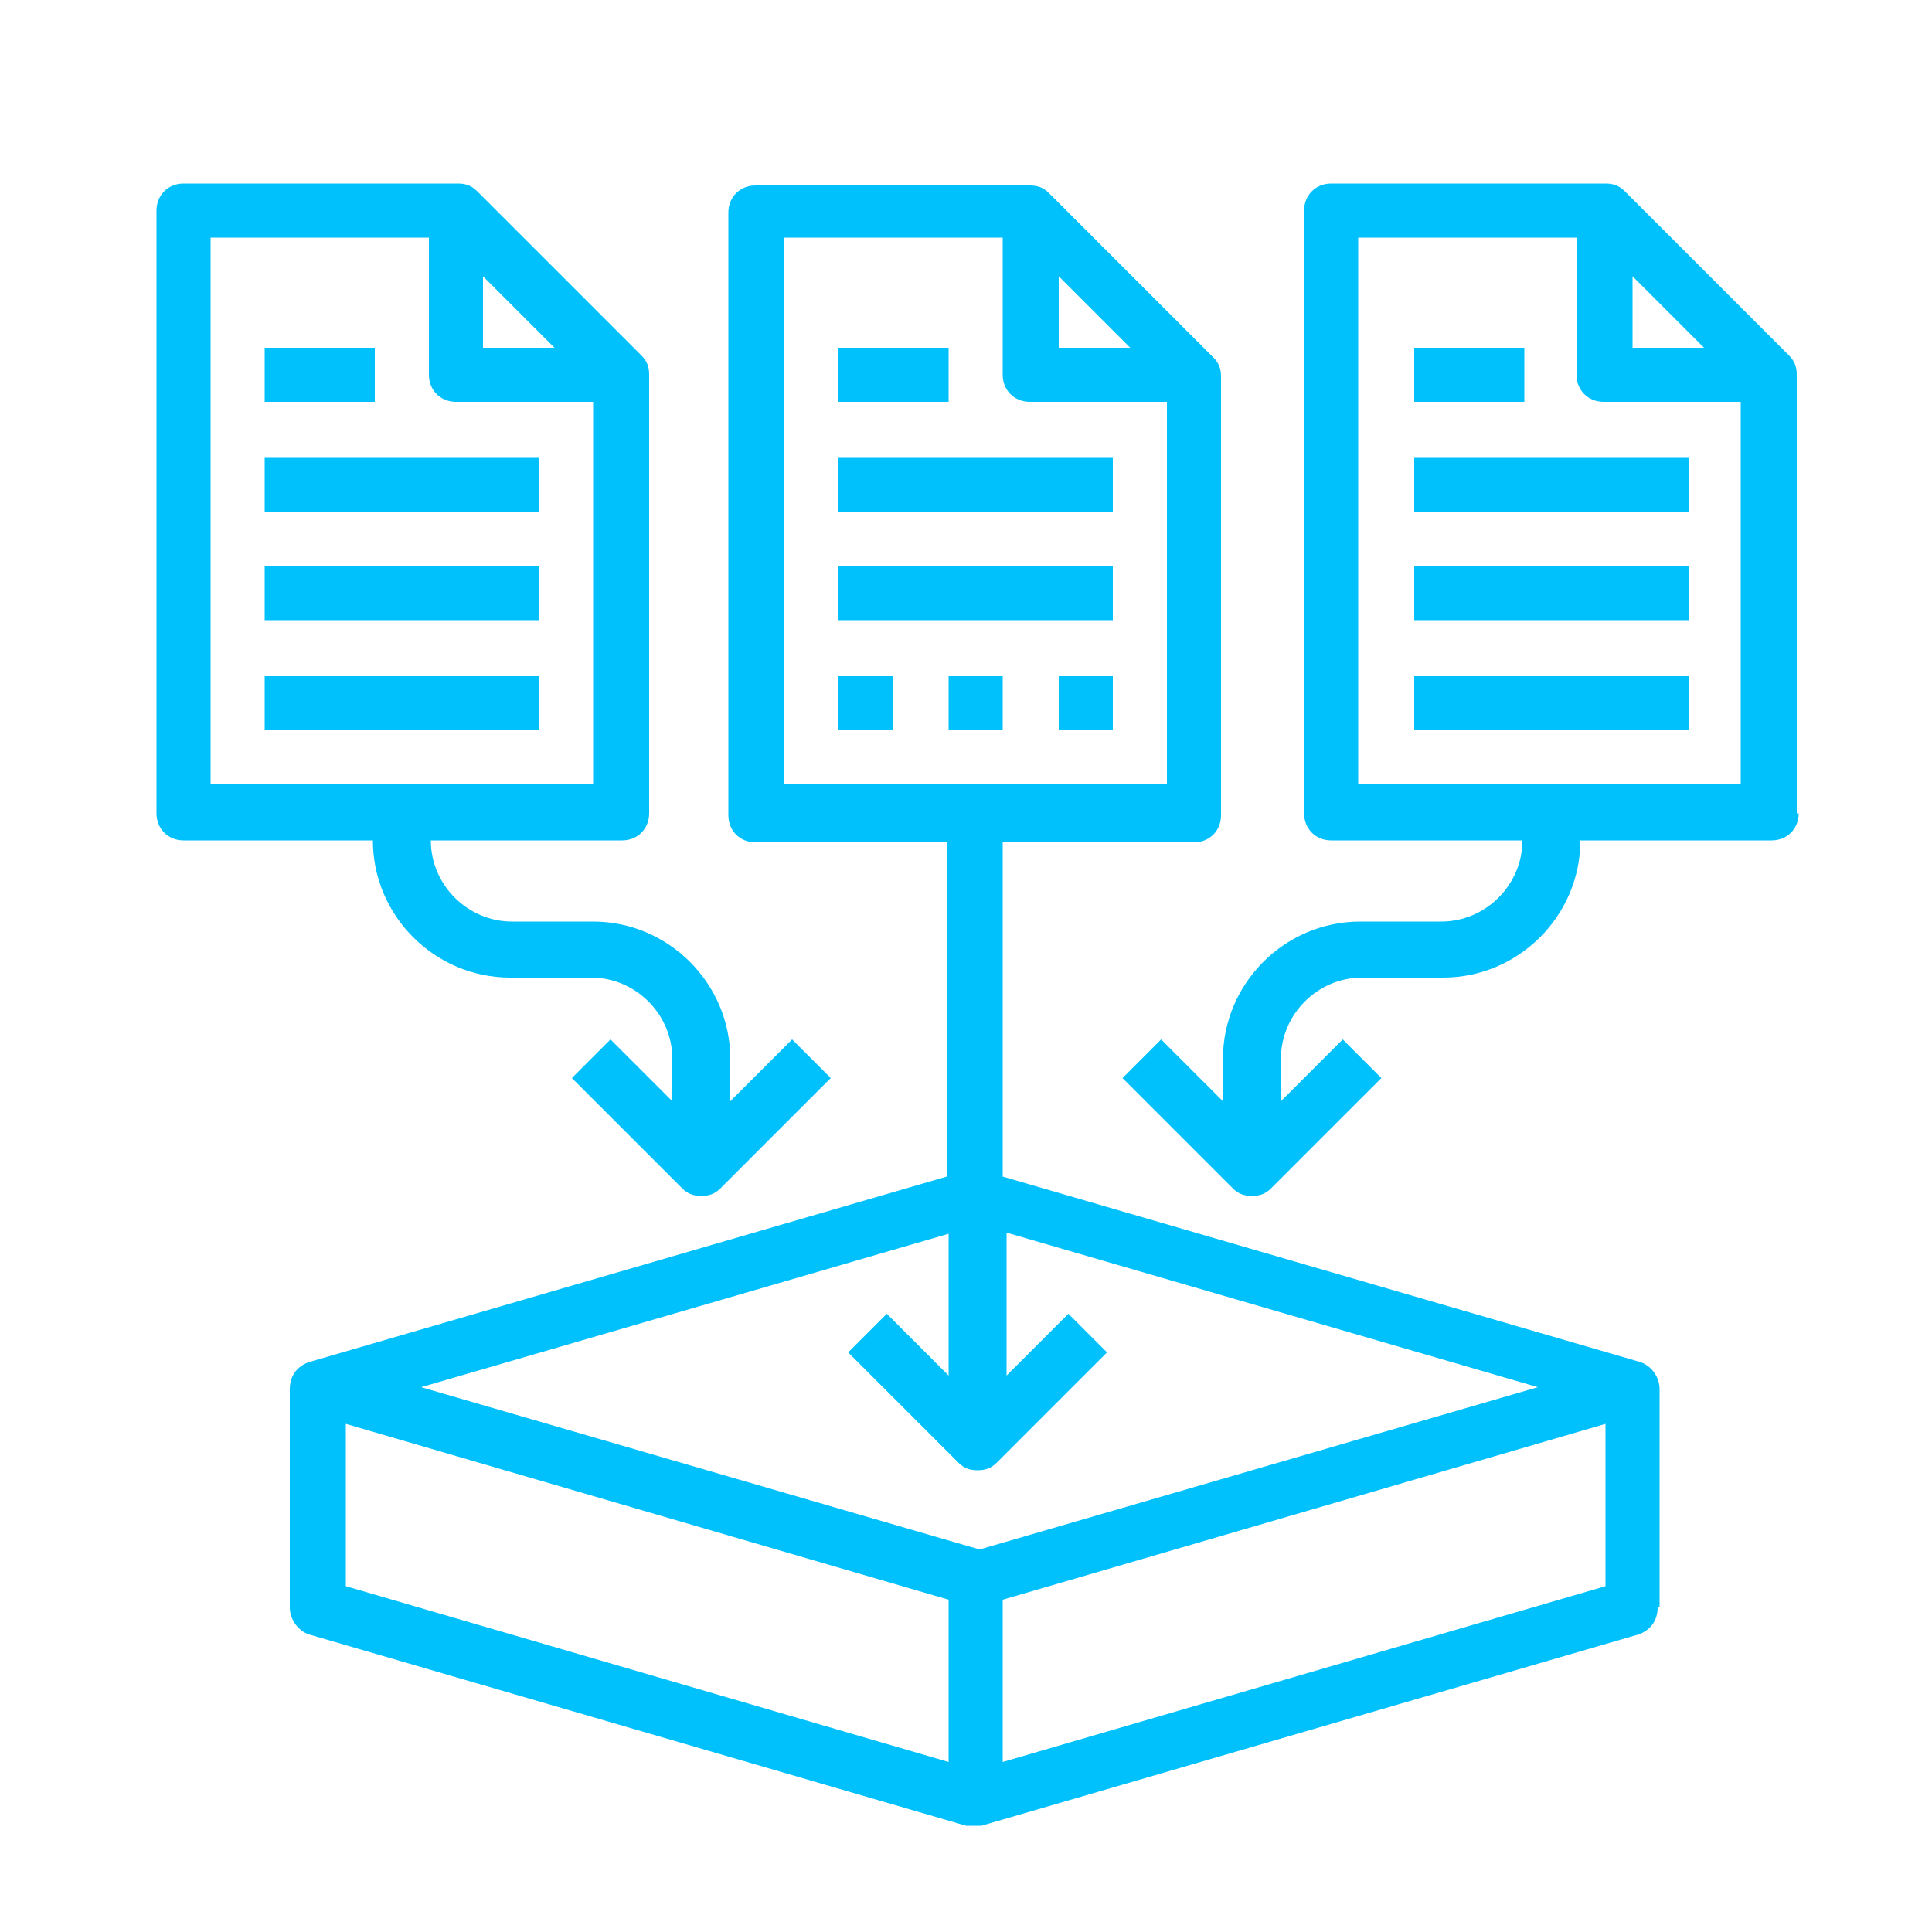
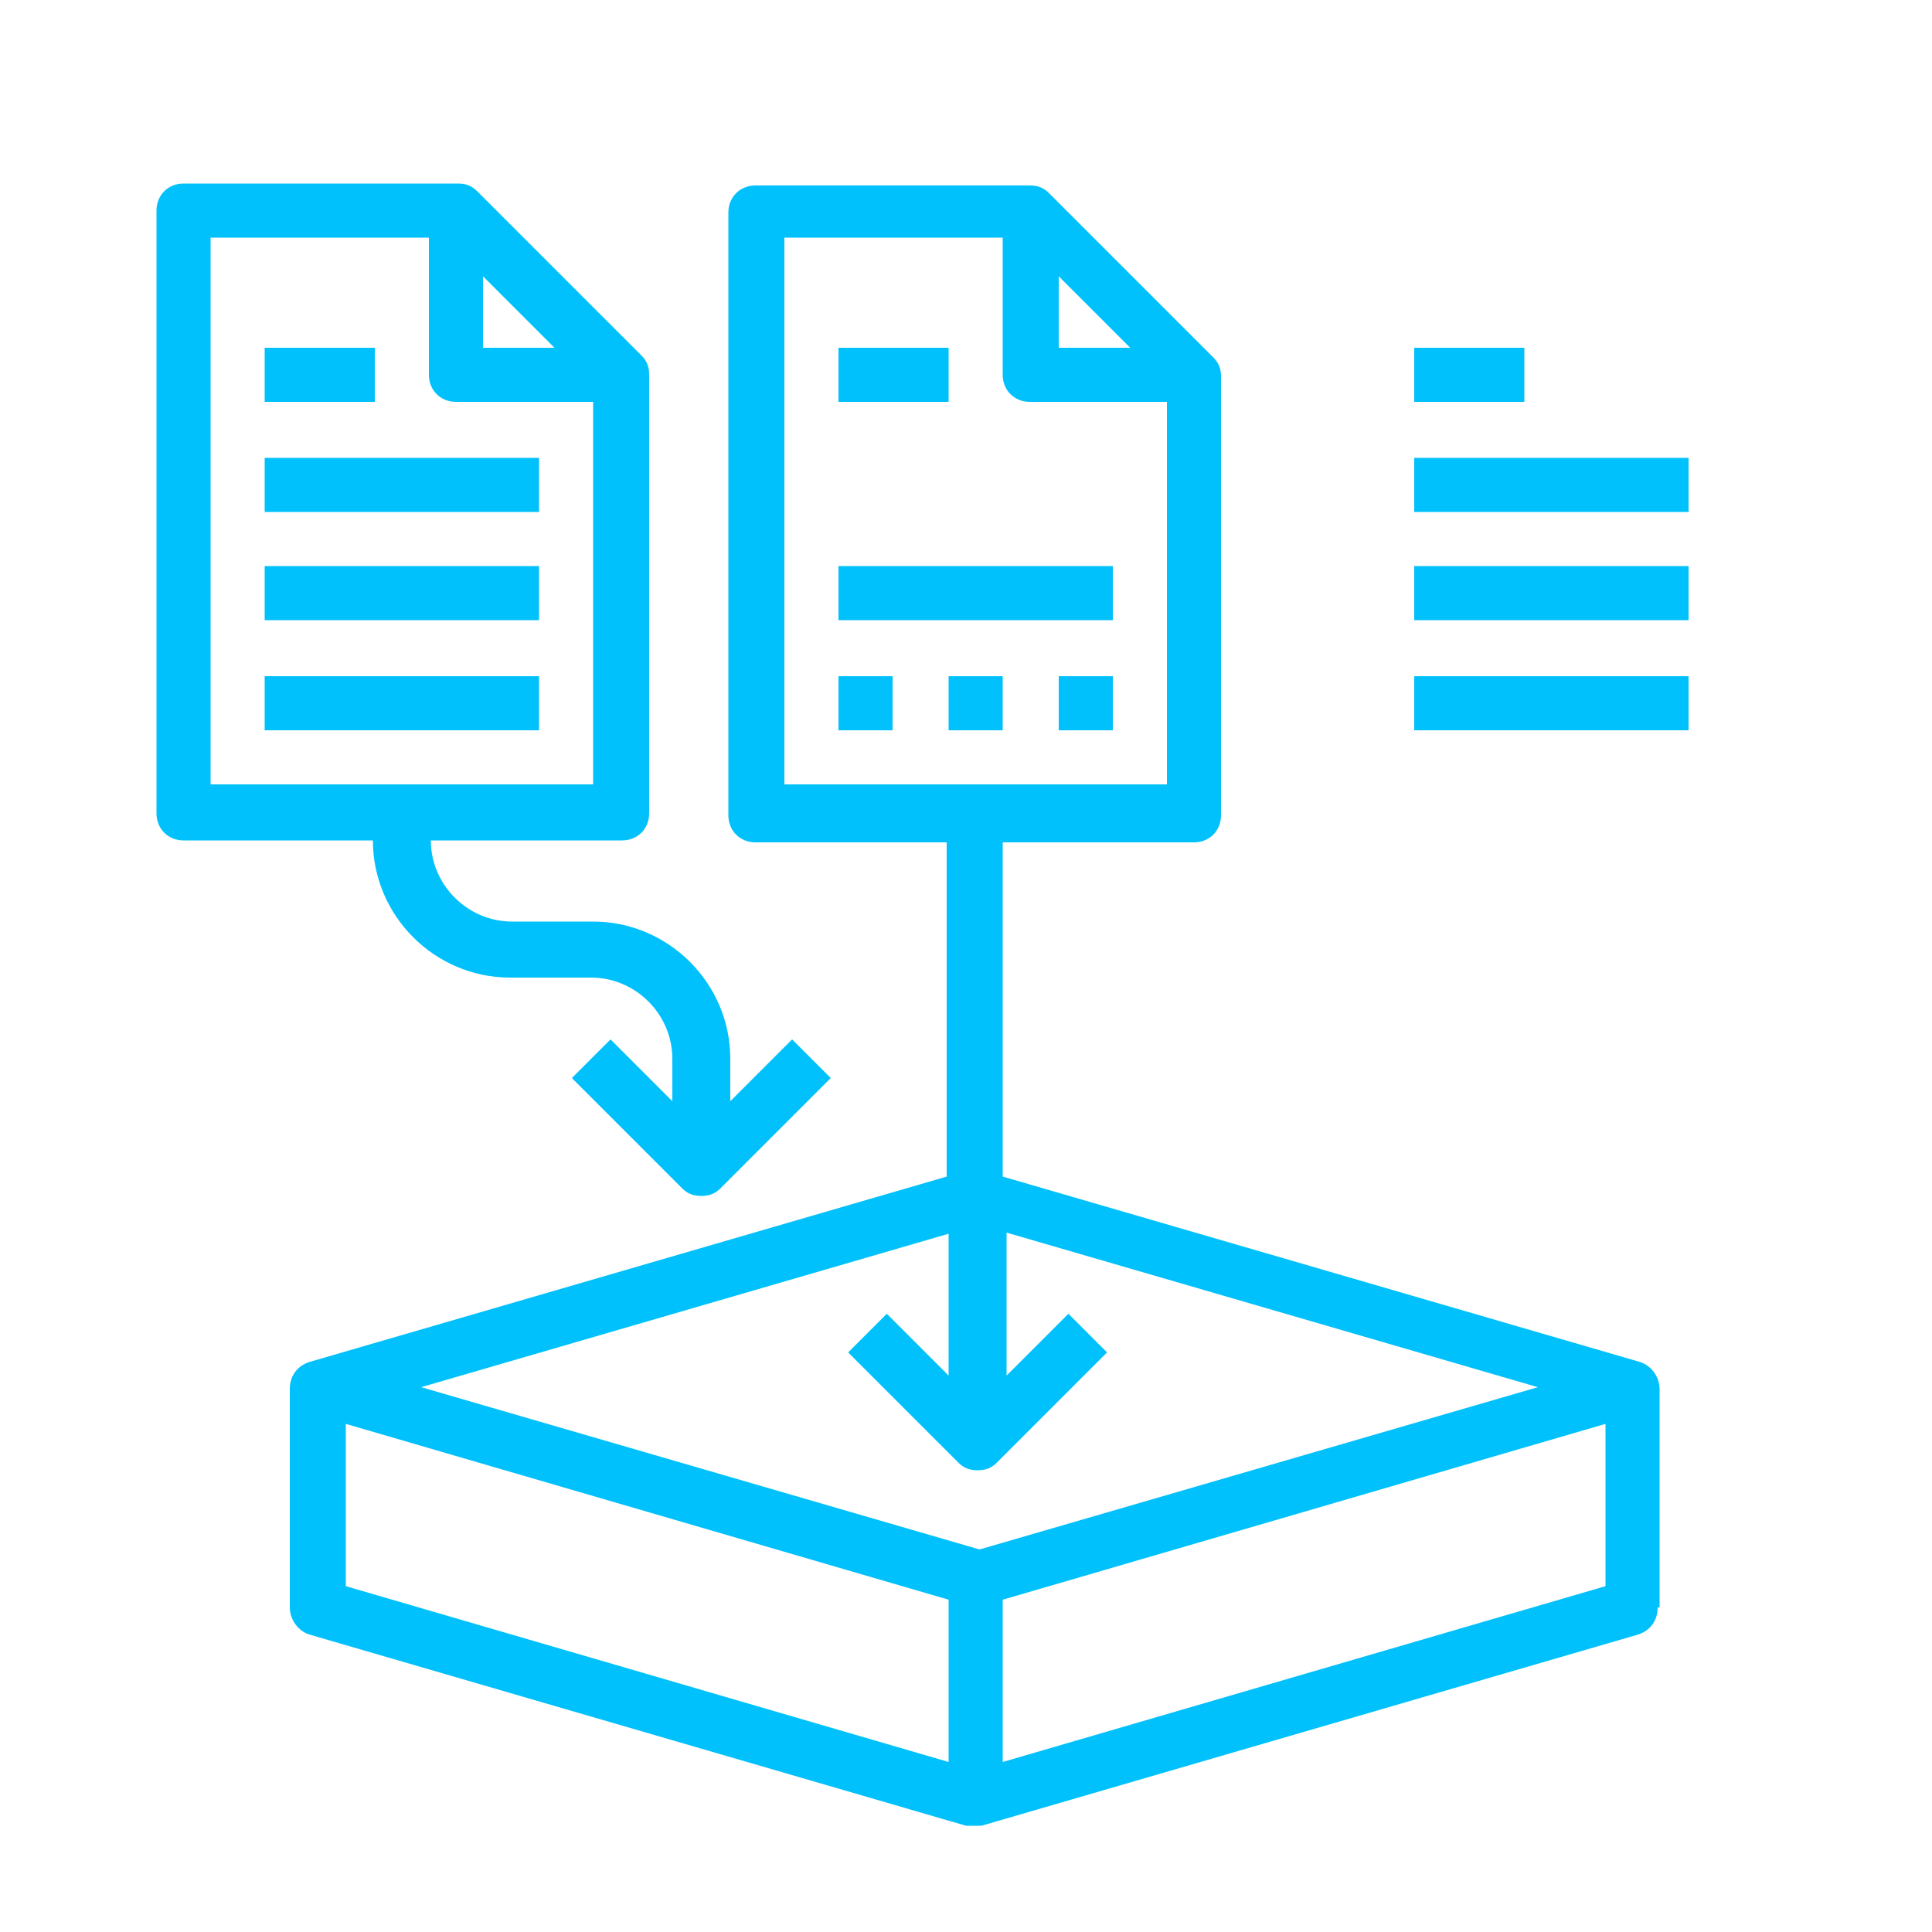
<svg xmlns="http://www.w3.org/2000/svg" id="Layer_1" data-name="Layer 1" version="1.1" viewBox="0 0 100 100">
  <defs>
    <style>
      .cls-1 {
        fill: #00c1fc;
        stroke-width: 0px;
      }
    </style>
  </defs>
-   <path class="cls-1" d="M43.4,23.7h14.2v2.8h-14.2v-2.8Z" />
  <path class="cls-1" d="M43.4,29.3h14.2v2.8h-14.2v-2.8Z" />
  <path class="cls-1" d="M85.9,83.2v-11.3c0-.6-.4-1.2-1-1.4l-33-9.6v-17.3h9.9c.8,0,1.4-.6,1.4-1.4v-22.7c0-.4-.1-.7-.4-1l-8.5-8.5c-.3-.3-.6-.4-1-.4h-14.2c-.8,0-1.4.6-1.4,1.4v31.2c0,.8.6,1.4,1.4,1.4h9.9v17.3l-33,9.6c-.6.2-1,.7-1,1.4v11.3c0,.6.4,1.2,1,1.4l34,9.9c.1,0,.3,0,.4,0s.3,0,.4,0l34-9.9c.6-.2,1-.7,1-1.4ZM54.8,14.3l3.7,3.7h-3.7v-3.7ZM40.6,12.3h11.3v7.1c0,.8.6,1.4,1.4,1.4h7.1v19.8h-19.8V12.3ZM49.1,63.8v7.4l-3.2-3.2-2,2,5.7,5.7c.3.3.6.4,1,.4s.7-.1,1-.4l5.7-5.7-2-2-3.2,3.2v-7.4l27.5,8-28.9,8.4-28.9-8.4,27.5-8ZM17.9,73.7l31.2,9.1v8.4l-31.2-9.1v-8.4ZM51.9,91.2v-8.4l31.2-9.1v8.4l-31.2,9.1Z" />
  <path class="cls-1" d="M43.4,18h5.7v2.8h-5.7v-2.8Z" />
  <path class="cls-1" d="M9.4,43.5h9.9c0,3.9,3.2,7.1,7.1,7.1h4.2c2.3,0,4.2,1.9,4.2,4.2v2.2l-3.2-3.2-2,2,5.7,5.7c.3.3.6.4,1,.4s.7-.1,1-.4l5.7-5.7-2-2-3.2,3.2v-2.2c0-3.9-3.2-7.1-7.1-7.1h-4.2c-2.3,0-4.2-1.9-4.2-4.2h9.9c.8,0,1.4-.6,1.4-1.4v-22.7c0-.4-.1-.7-.4-1l-8.5-8.5c-.3-.3-.6-.4-1-.4h-14.2c-.8,0-1.4.6-1.4,1.4v31.2c0,.8.6,1.4,1.4,1.4h0ZM25,14.3l3.7,3.7h-3.7v-3.7ZM10.9,12.3h11.3v7.1c0,.8.6,1.4,1.4,1.4h7.1v19.8H10.9V12.3Z" />
  <path class="cls-1" d="M13.7,23.7h14.2v2.8h-14.2v-2.8Z" />
  <path class="cls-1" d="M13.7,29.3h14.2v2.8h-14.2v-2.8Z" />
  <path class="cls-1" d="M13.7,35h14.2v2.8h-14.2v-2.8Z" />
  <path class="cls-1" d="M13.7,18h5.7v2.8h-5.7v-2.8Z" />
-   <path class="cls-1" d="M93,42.1v-22.7c0-.4-.1-.7-.4-1l-8.5-8.5c-.3-.3-.6-.4-1-.4h-14.2c-.8,0-1.4.6-1.4,1.4v31.2c0,.8.6,1.4,1.4,1.4h9.9c0,2.3-1.9,4.2-4.2,4.2h-4.2c-3.9,0-7.1,3.2-7.1,7.1v2.2l-3.2-3.2-2,2,5.7,5.7c.3.3.6.4,1,.4s.7-.1,1-.4l5.7-5.7-2-2-3.2,3.2v-2.2c0-2.3,1.9-4.2,4.2-4.2h4.2c3.9,0,7.1-3.2,7.1-7.1h9.9c.8,0,1.4-.6,1.4-1.4ZM84.5,14.3l3.7,3.7h-3.7v-3.7ZM70.3,40.7V12.3h11.3v7.1c0,.8.6,1.4,1.4,1.4h7.1v19.8h-19.8Z" />
  <path class="cls-1" d="M73.2,23.7h14.2v2.8h-14.2v-2.8Z" />
  <path class="cls-1" d="M73.2,29.3h14.2v2.8h-14.2v-2.8Z" />
  <path class="cls-1" d="M73.2,35h14.2v2.8h-14.2v-2.8Z" />
  <path class="cls-1" d="M73.2,18h5.7v2.8h-5.7v-2.8Z" />
  <path class="cls-1" d="M43.4,35h2.8v2.8h-2.8v-2.8Z" />
  <path class="cls-1" d="M49.1,35h2.8v2.8h-2.8v-2.8Z" />
  <path class="cls-1" d="M54.8,35h2.8v2.8h-2.8v-2.8Z" />
</svg>